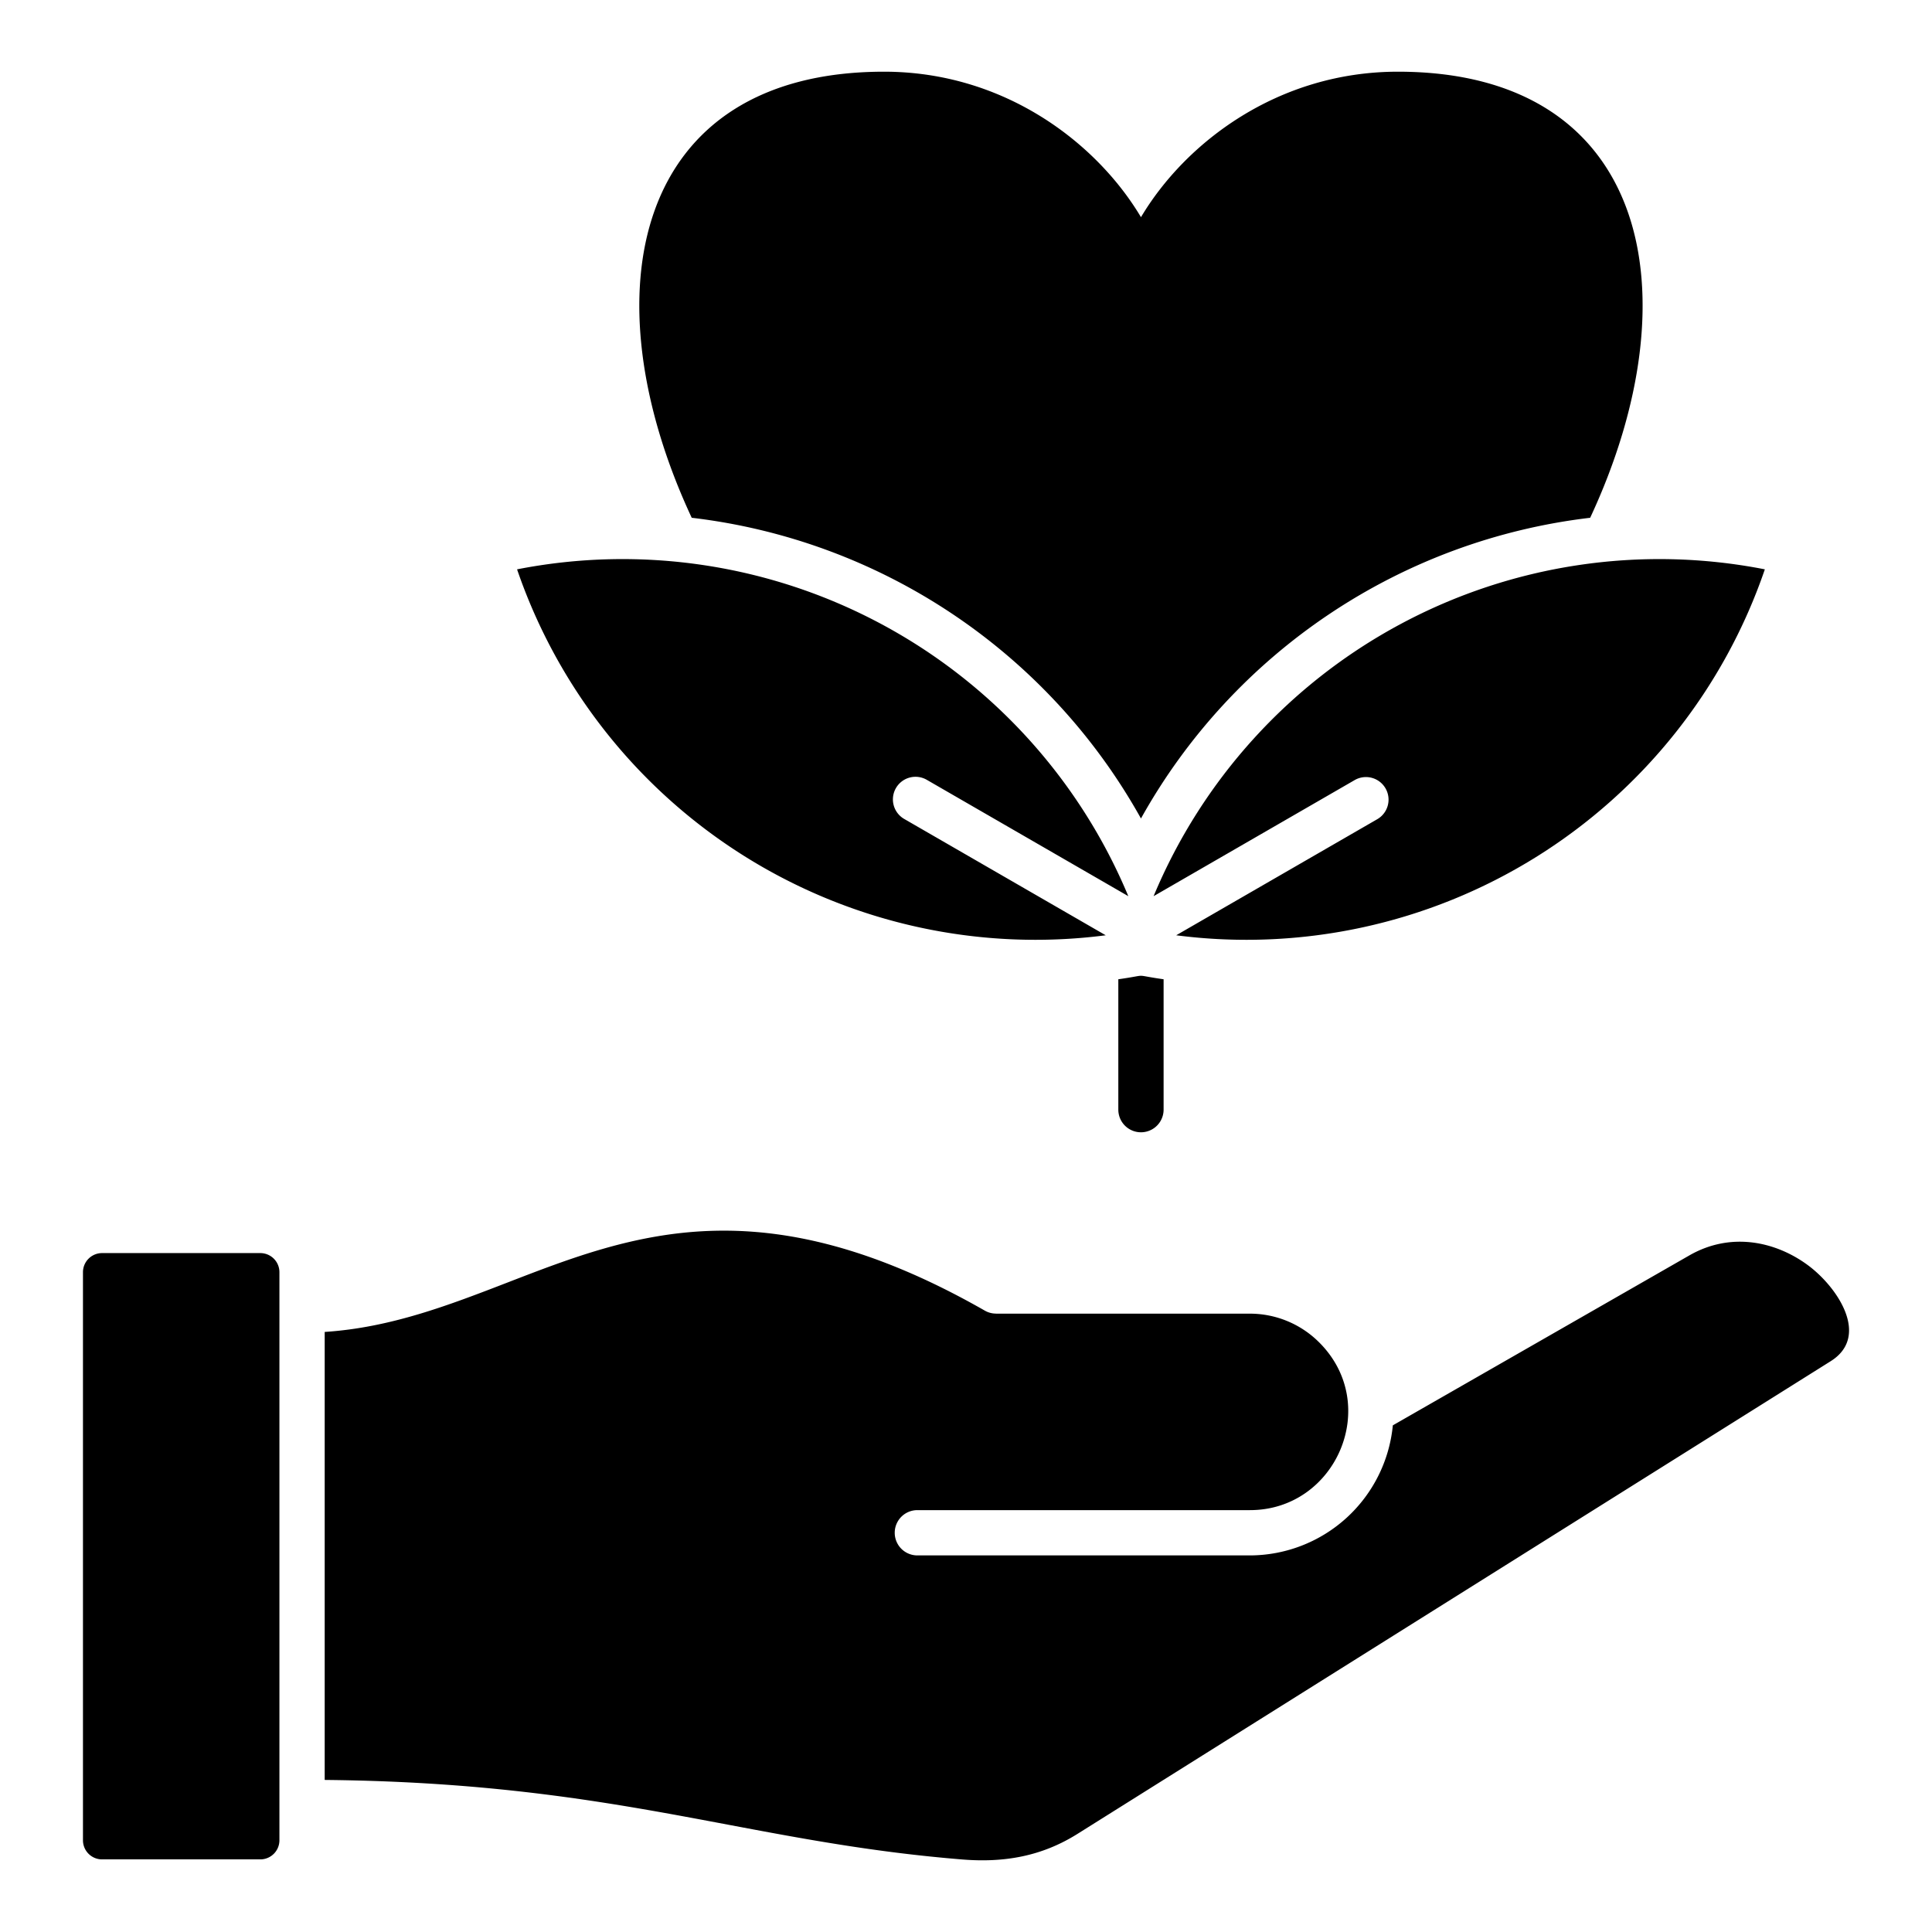
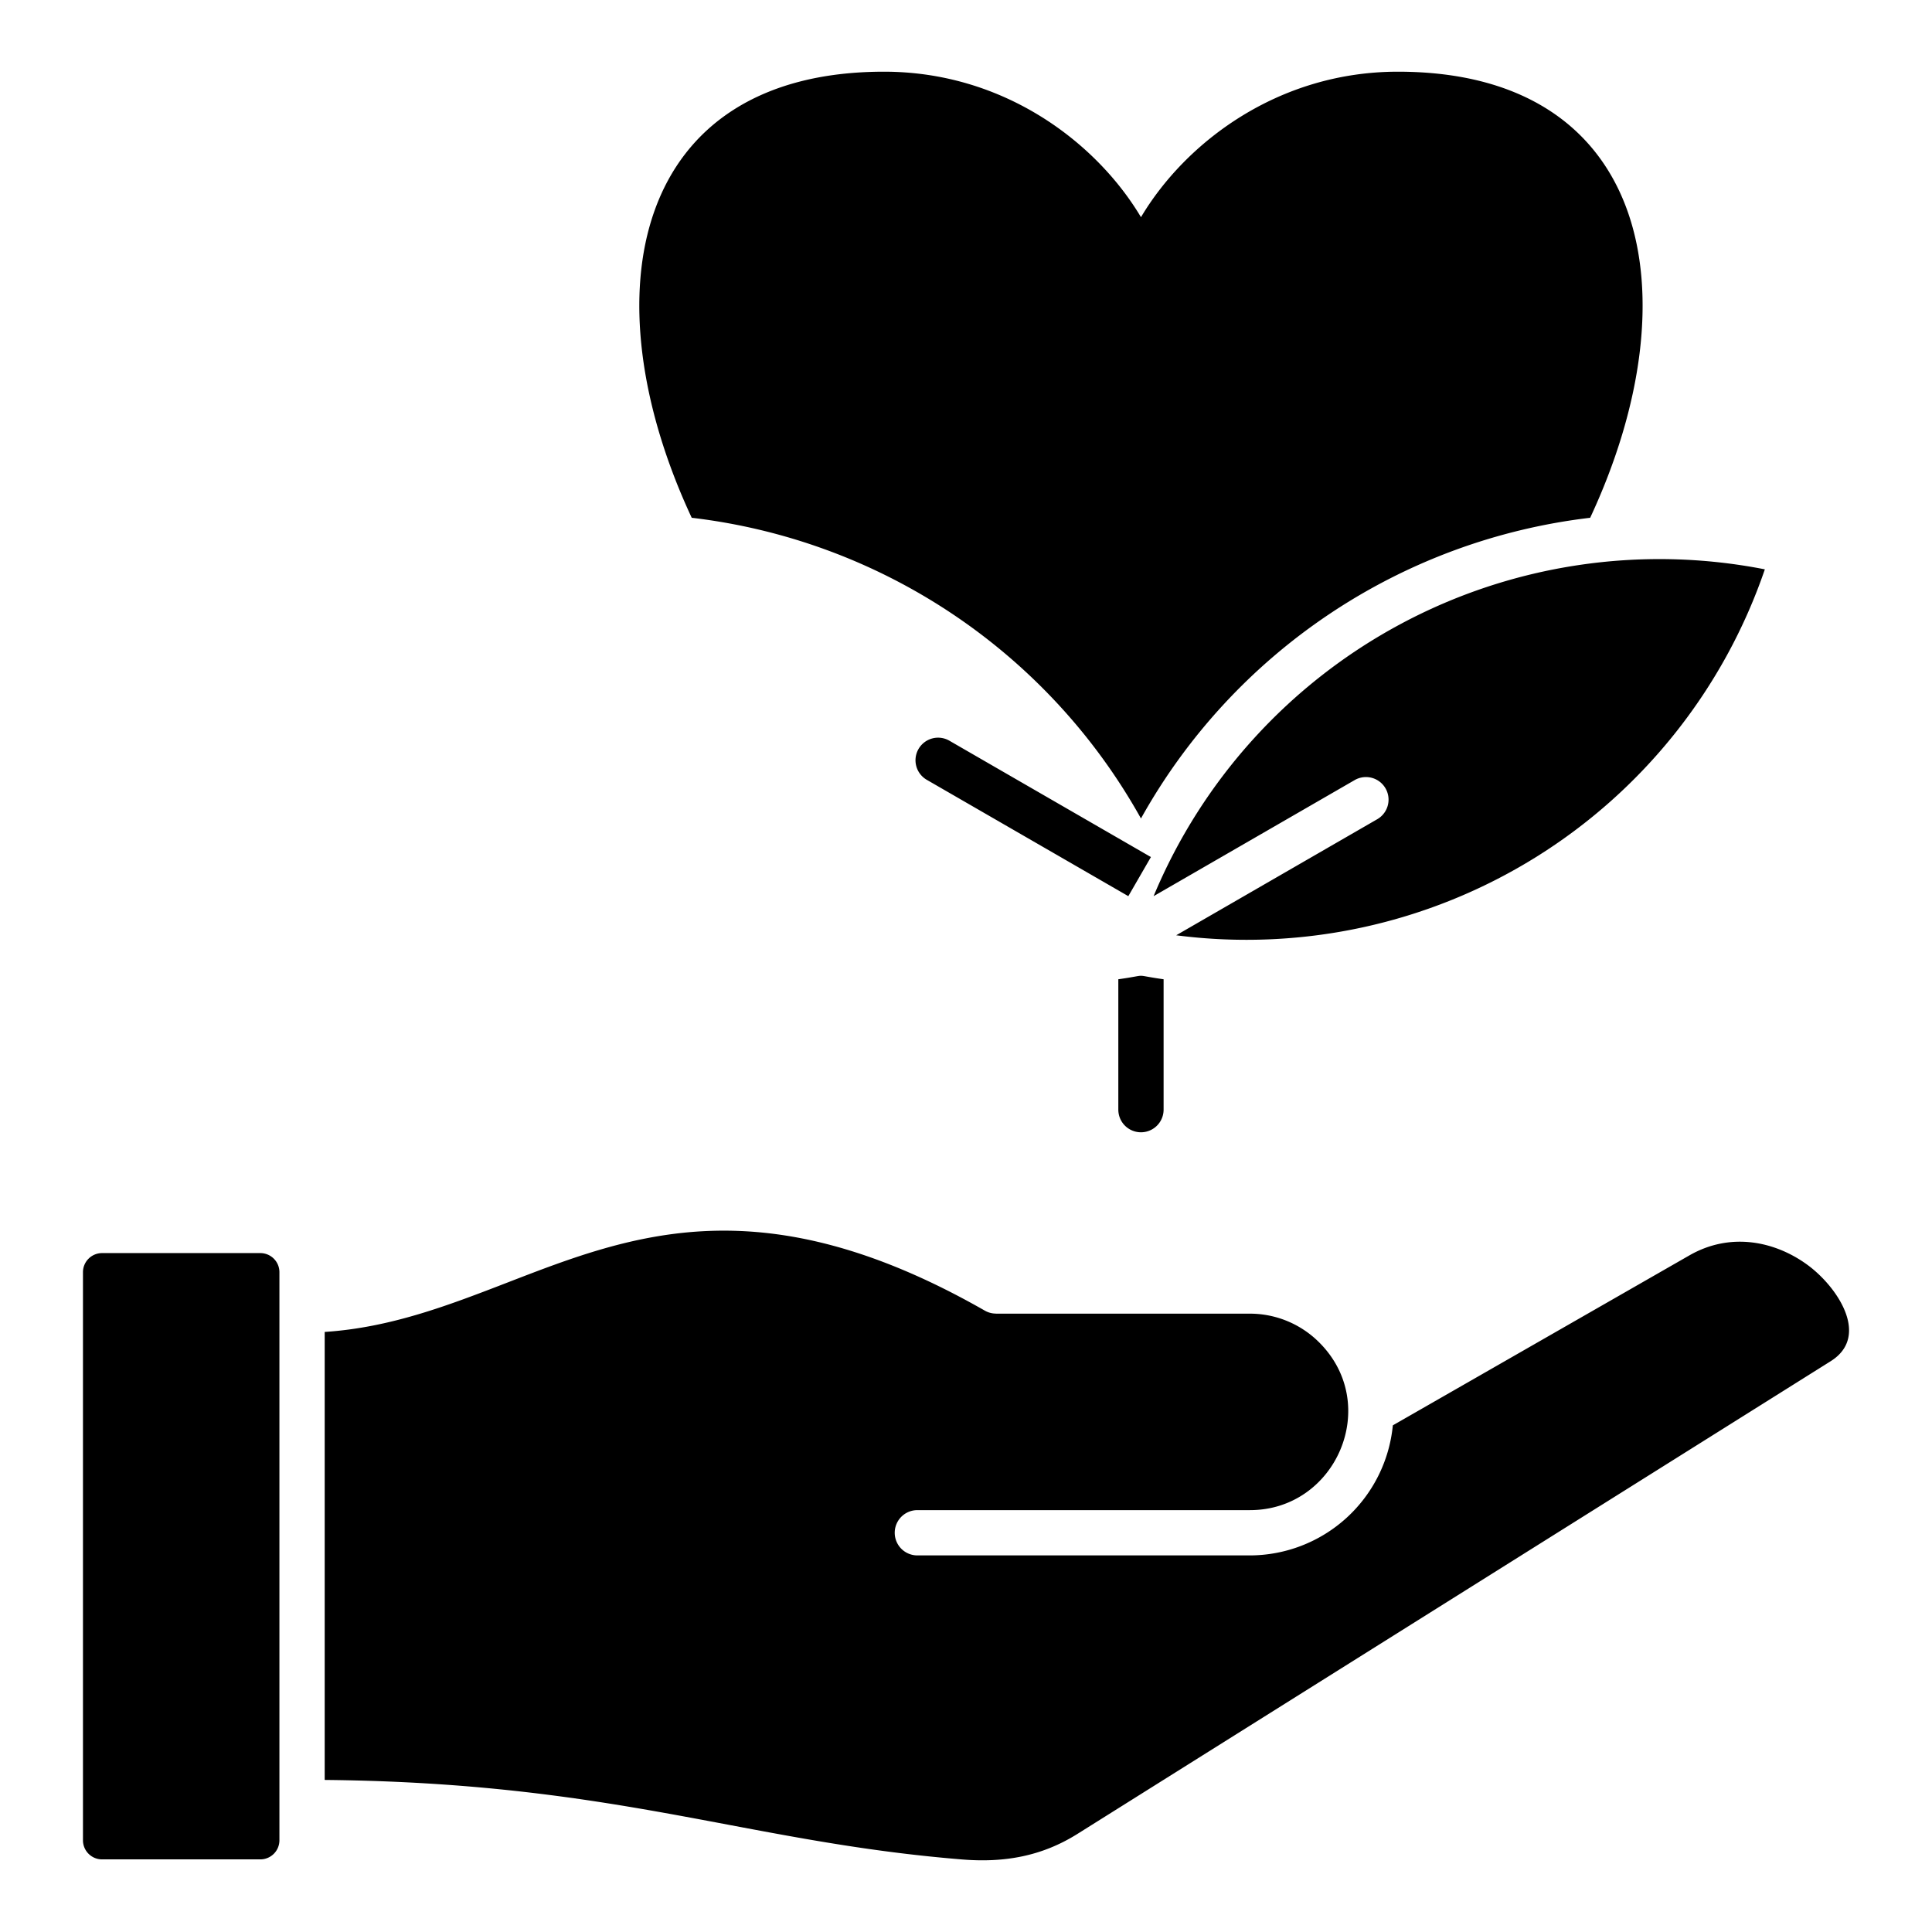
<svg xmlns="http://www.w3.org/2000/svg" id="Layer_1" viewBox="0 0 512 512" data-name="Layer 1">
-   <path d="m369.116 377.729a38.147 38.147 0 0 1 -37.866 34.471h-88.139a6 6 0 0 1 0-12h88.139c22.843 0 34.91-27.887 18.382-44.415a25.953 25.953 0 0 0 -18.382-7.652h-67.3v-.017a5.957 5.957 0 0 1 -2.953-.78c-58.848-33.605-93.468-20.224-126.231-7.56-15.8 6.107-31.2 12.059-48.718 13.2v118.724c46.432.464 77.215 6.265 106.984 11.878 19.646 3.7 38.843 7.323 61.972 9.2 11.116.9 21.061-.832 30.531-6.775l199.627-125.278c10.531-6.609 1.811-19.672-6.154-25.512-8.379-6.144-20.226-8.87-31.3-2.523l-78.591 45.039zm-70.1-140.236a145.223 145.223 0 0 0 -161.987-86.611 145.192 145.192 0 0 0 156 96.978l-53.351-30.8a5.986 5.986 0 1 1 6-10.359l53.339 30.795zm9.35 22.022v34.552a6 6 0 0 1 -12 0v-34.553c8.661-1.224 3.326-1.224 12 0zm-2.65-22.022a145.221 145.221 0 0 1 161.986-86.611 145.193 145.193 0 0 1 -156 96.978l53.352-30.8a5.986 5.986 0 0 0 -6-10.359l-53.334 30.792zm115.693-100.275a157.351 157.351 0 0 0 -119.041 79.689 157.342 157.342 0 0 0 -119.055-79.692c-27.774-59.544-15.428-118.215 50.971-118.215 31.79 0 56.316 18.779 68.086 38.555 11.77-19.779 36.295-38.555 68.085-38.555 66.4 0 78.738 58.676 50.954 118.221zm-352.391 194.864h-42a5.062 5.062 0 0 0 -5.031 5.032v150.609a5.062 5.062 0 0 0 5.031 5.032h42a5.063 5.063 0 0 0 5.032-5.032v-150.609a5.062 5.062 0 0 0 -5.032-5.032z" fill-rule="evenodd" />
+   <path d="m369.116 377.729a38.147 38.147 0 0 1 -37.866 34.471h-88.139a6 6 0 0 1 0-12h88.139c22.843 0 34.91-27.887 18.382-44.415a25.953 25.953 0 0 0 -18.382-7.652h-67.3v-.017a5.957 5.957 0 0 1 -2.953-.78c-58.848-33.605-93.468-20.224-126.231-7.56-15.8 6.107-31.2 12.059-48.718 13.2v118.724c46.432.464 77.215 6.265 106.984 11.878 19.646 3.7 38.843 7.323 61.972 9.2 11.116.9 21.061-.832 30.531-6.775l199.627-125.278c10.531-6.609 1.811-19.672-6.154-25.512-8.379-6.144-20.226-8.87-31.3-2.523l-78.591 45.039zm-70.1-140.236l-53.351-30.8a5.986 5.986 0 1 1 6-10.359l53.339 30.795zm9.35 22.022v34.552a6 6 0 0 1 -12 0v-34.553c8.661-1.224 3.326-1.224 12 0zm-2.65-22.022a145.221 145.221 0 0 1 161.986-86.611 145.193 145.193 0 0 1 -156 96.978l53.352-30.8a5.986 5.986 0 0 0 -6-10.359l-53.334 30.792zm115.693-100.275a157.351 157.351 0 0 0 -119.041 79.689 157.342 157.342 0 0 0 -119.055-79.692c-27.774-59.544-15.428-118.215 50.971-118.215 31.79 0 56.316 18.779 68.086 38.555 11.77-19.779 36.295-38.555 68.085-38.555 66.4 0 78.738 58.676 50.954 118.221zm-352.391 194.864h-42a5.062 5.062 0 0 0 -5.031 5.032v150.609a5.062 5.062 0 0 0 5.031 5.032h42a5.063 5.063 0 0 0 5.032-5.032v-150.609a5.062 5.062 0 0 0 -5.032-5.032z" fill-rule="evenodd" />
</svg>